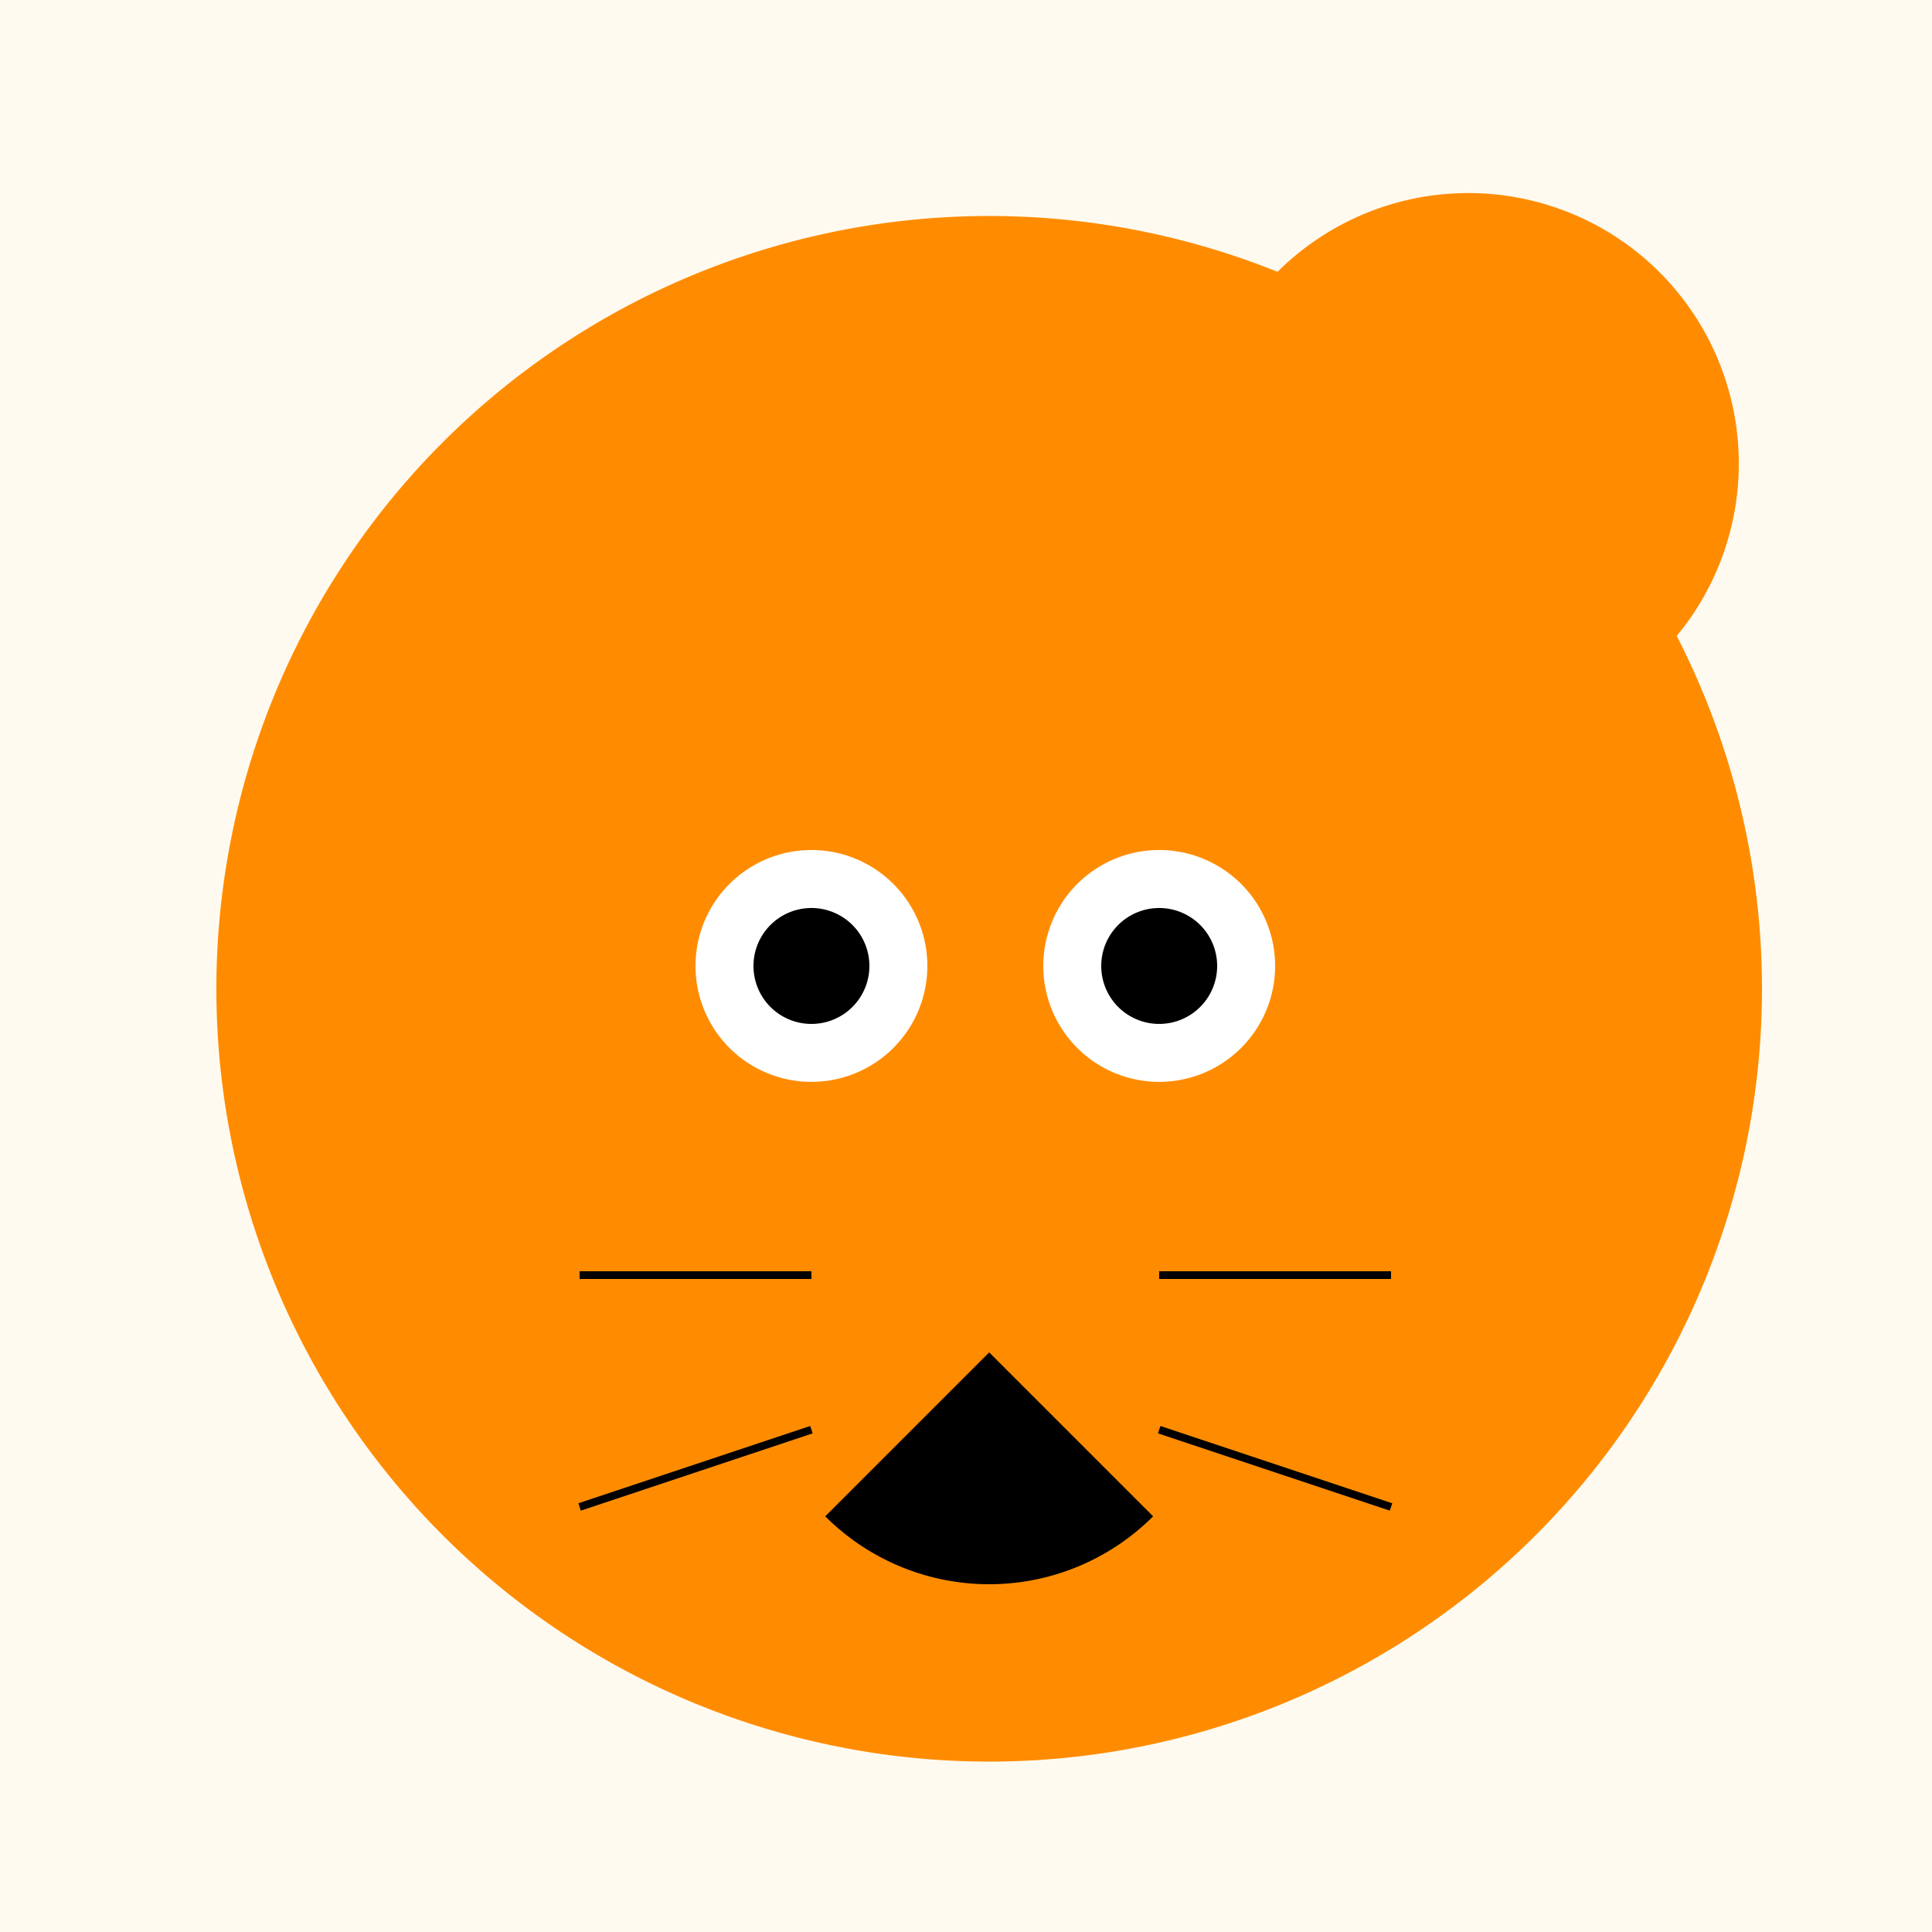
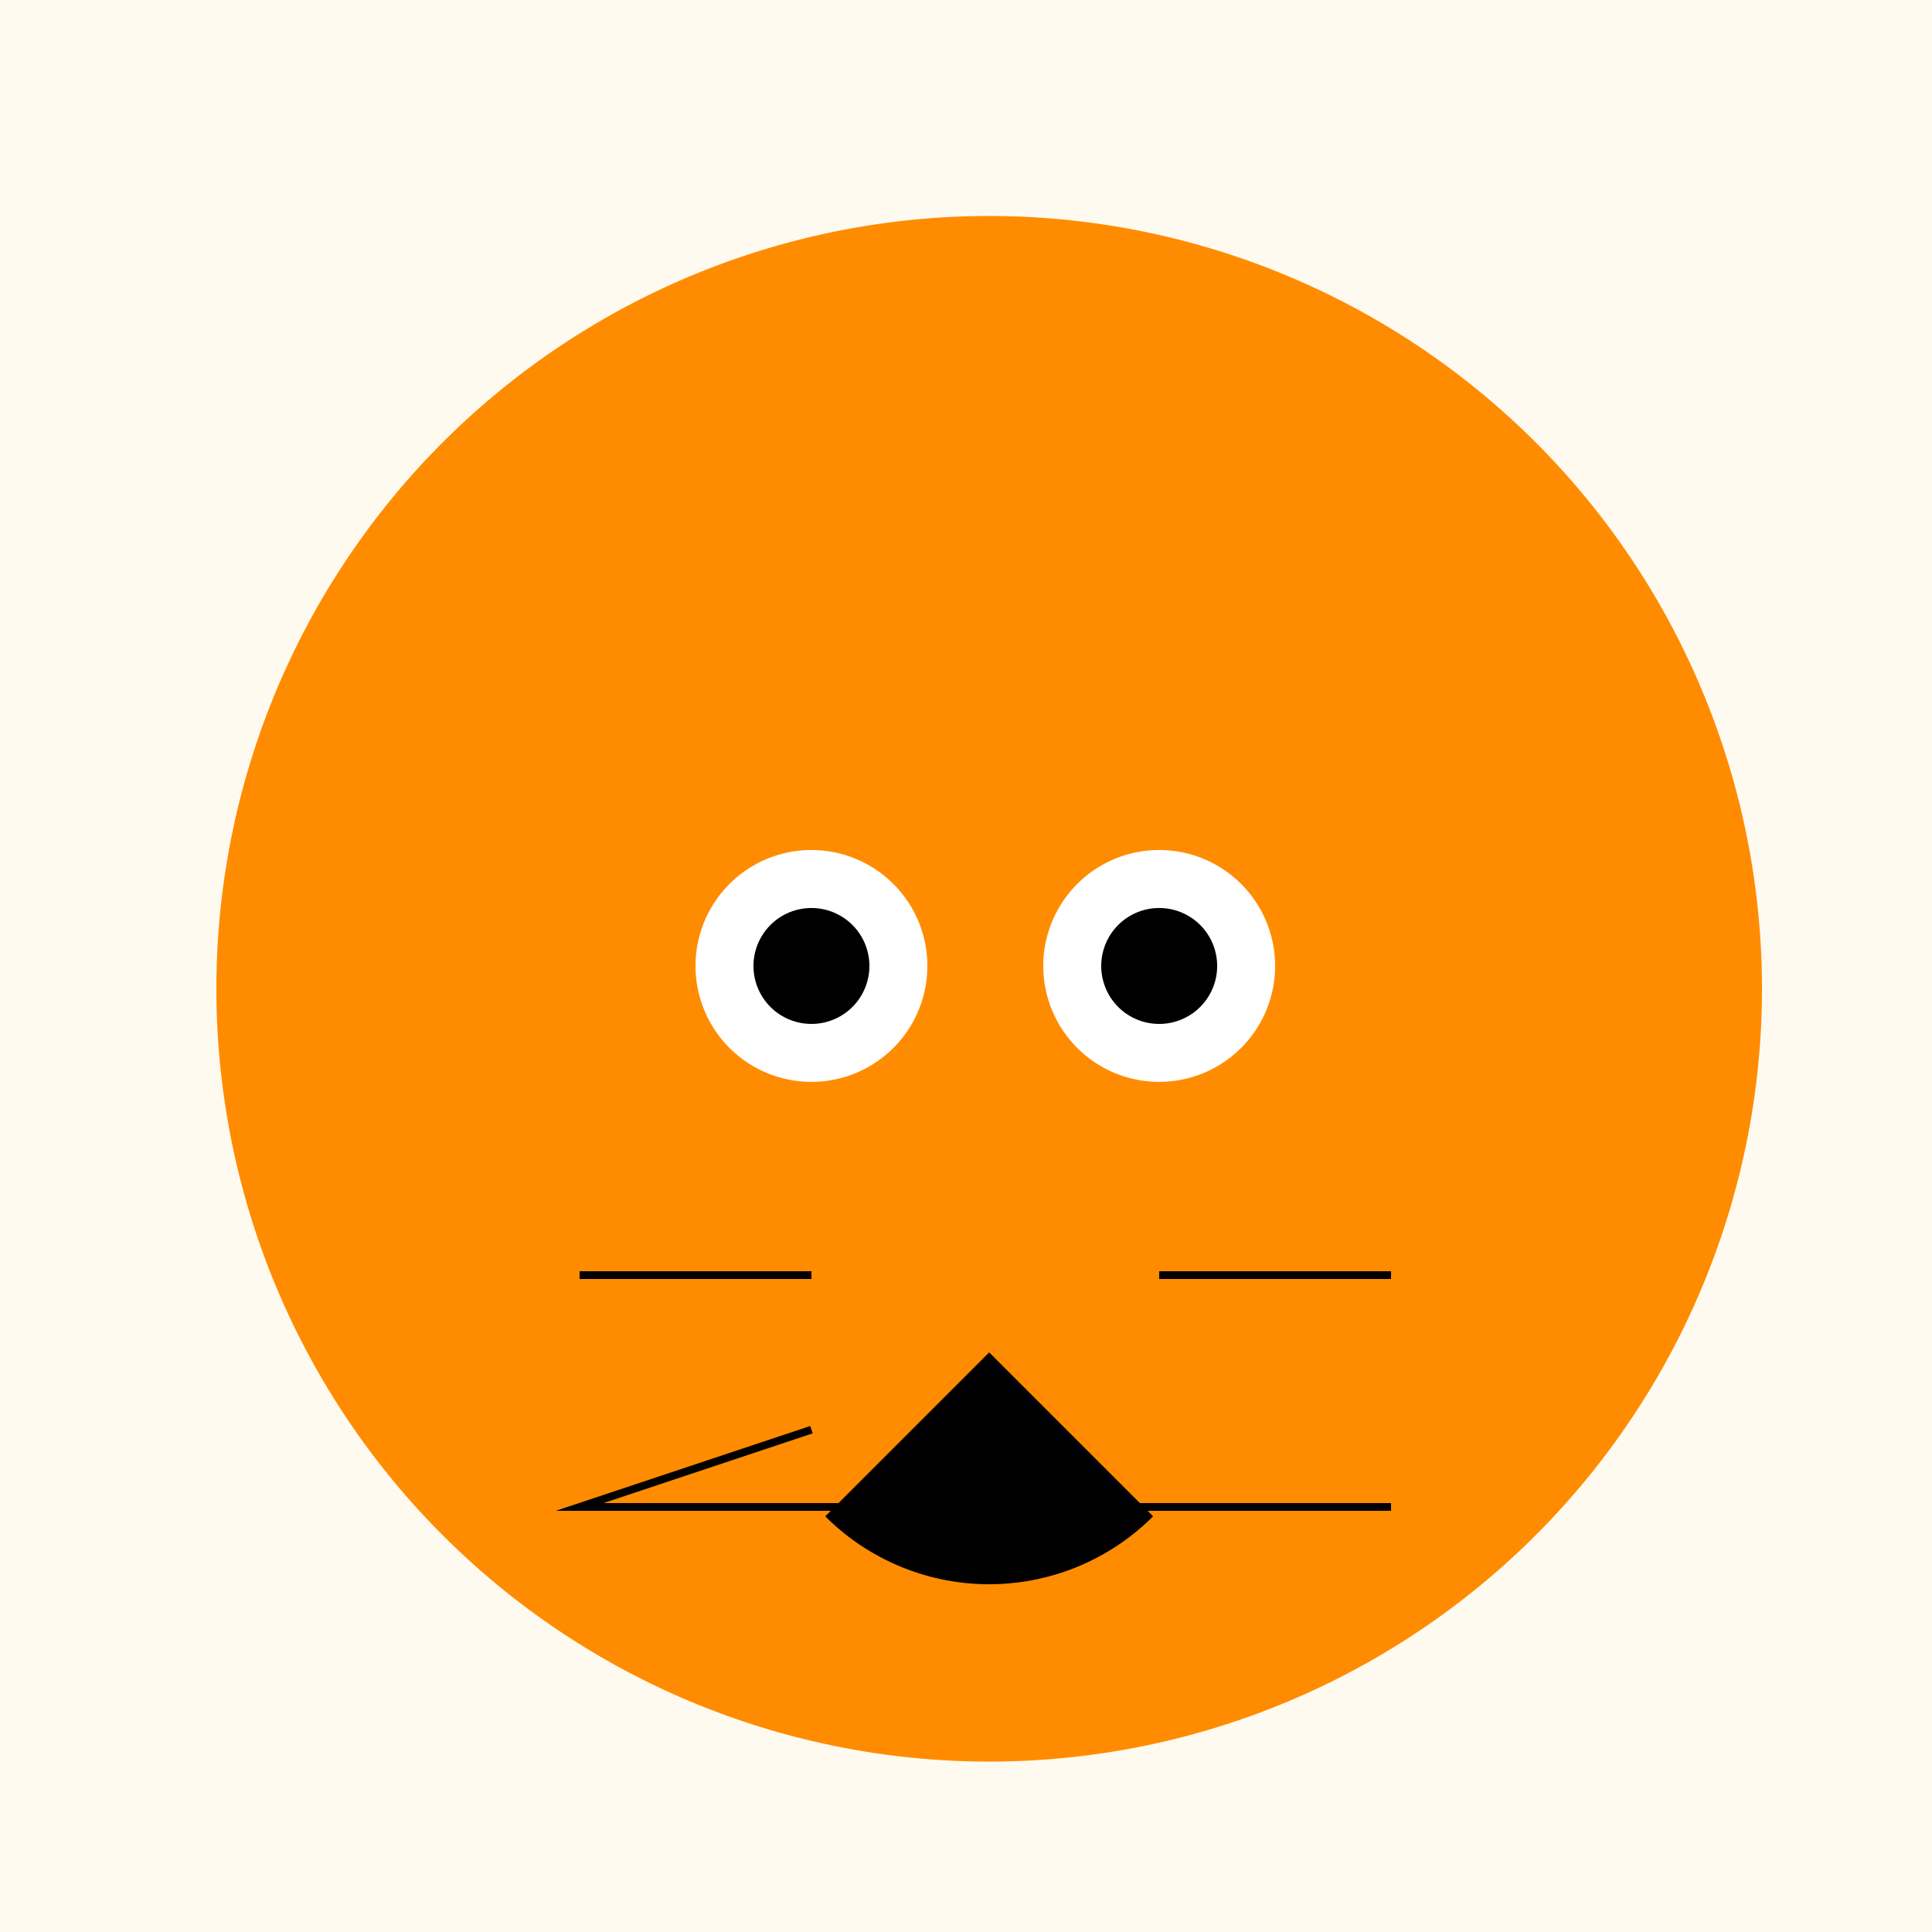
<svg xmlns="http://www.w3.org/2000/svg" width="500" height="500">
  <defs />
  <g>
    <rect fill="#FFFAF0" stroke="none" x="0" y="0" width="512" height="512" />
    <path fill="#FF8C00" stroke="none" paint-order="stroke fill markers" d=" M 456 256 A 200 200 0 1 1 456 255.8" />
    <path fill="#FF8C00" stroke="none" paint-order="stroke fill markers" d=" M 180 180 L 120 220 L 160 160 Z" />
    <path fill="#FF8C00" stroke="none" paint-order="stroke fill markers" d=" M 332 180 L 392 220 L 352 160 Z" />
    <path fill="#FFFFFF" stroke="none" paint-order="stroke fill markers" d=" M 240 250 A 30 30 0 1 1 240 249.97" />
    <path fill="#FFFFFF" stroke="none" paint-order="stroke fill markers" d=" M 330 250 A 30 30 0 1 1 330 249.97" />
    <path fill="#000000" stroke="none" paint-order="stroke fill markers" d=" M 225 250 A 15 15 0 1 1 225 249.985" />
    <path fill="#000000" stroke="none" paint-order="stroke fill markers" d=" M 315 250 A 15 15 0 1 1 315 249.985" />
    <path fill="#FF8C00" stroke="none" paint-order="stroke fill markers" d=" M 256 280 L 220 320 L 290 320 Z" />
    <path fill="#000000" stroke="none" paint-order="stroke fill markers" d=" M 298.426 392.426 A 60 60 0 0 1 213.574 392.426 L 256 350 Z" />
-     <path fill="none" stroke="#000000" paint-order="fill stroke markers" d=" M 210 330 L 150 330 M 300 330 L 360 330 M 210 370 L 150 390 M 300 370 L 360 390" stroke-miterlimit="10" stroke-width="2" stroke-dasharray="" />
-     <path fill="#FF8C00" stroke="none" paint-order="stroke fill markers" d=" M 450 120 A 70 70 0 1 1 450 119.93" />
+     <path fill="none" stroke="#000000" paint-order="fill stroke markers" d=" M 210 330 L 150 330 M 300 330 L 360 330 M 210 370 L 150 390 L 360 390" stroke-miterlimit="10" stroke-width="2" stroke-dasharray="" />
  </g>
</svg>